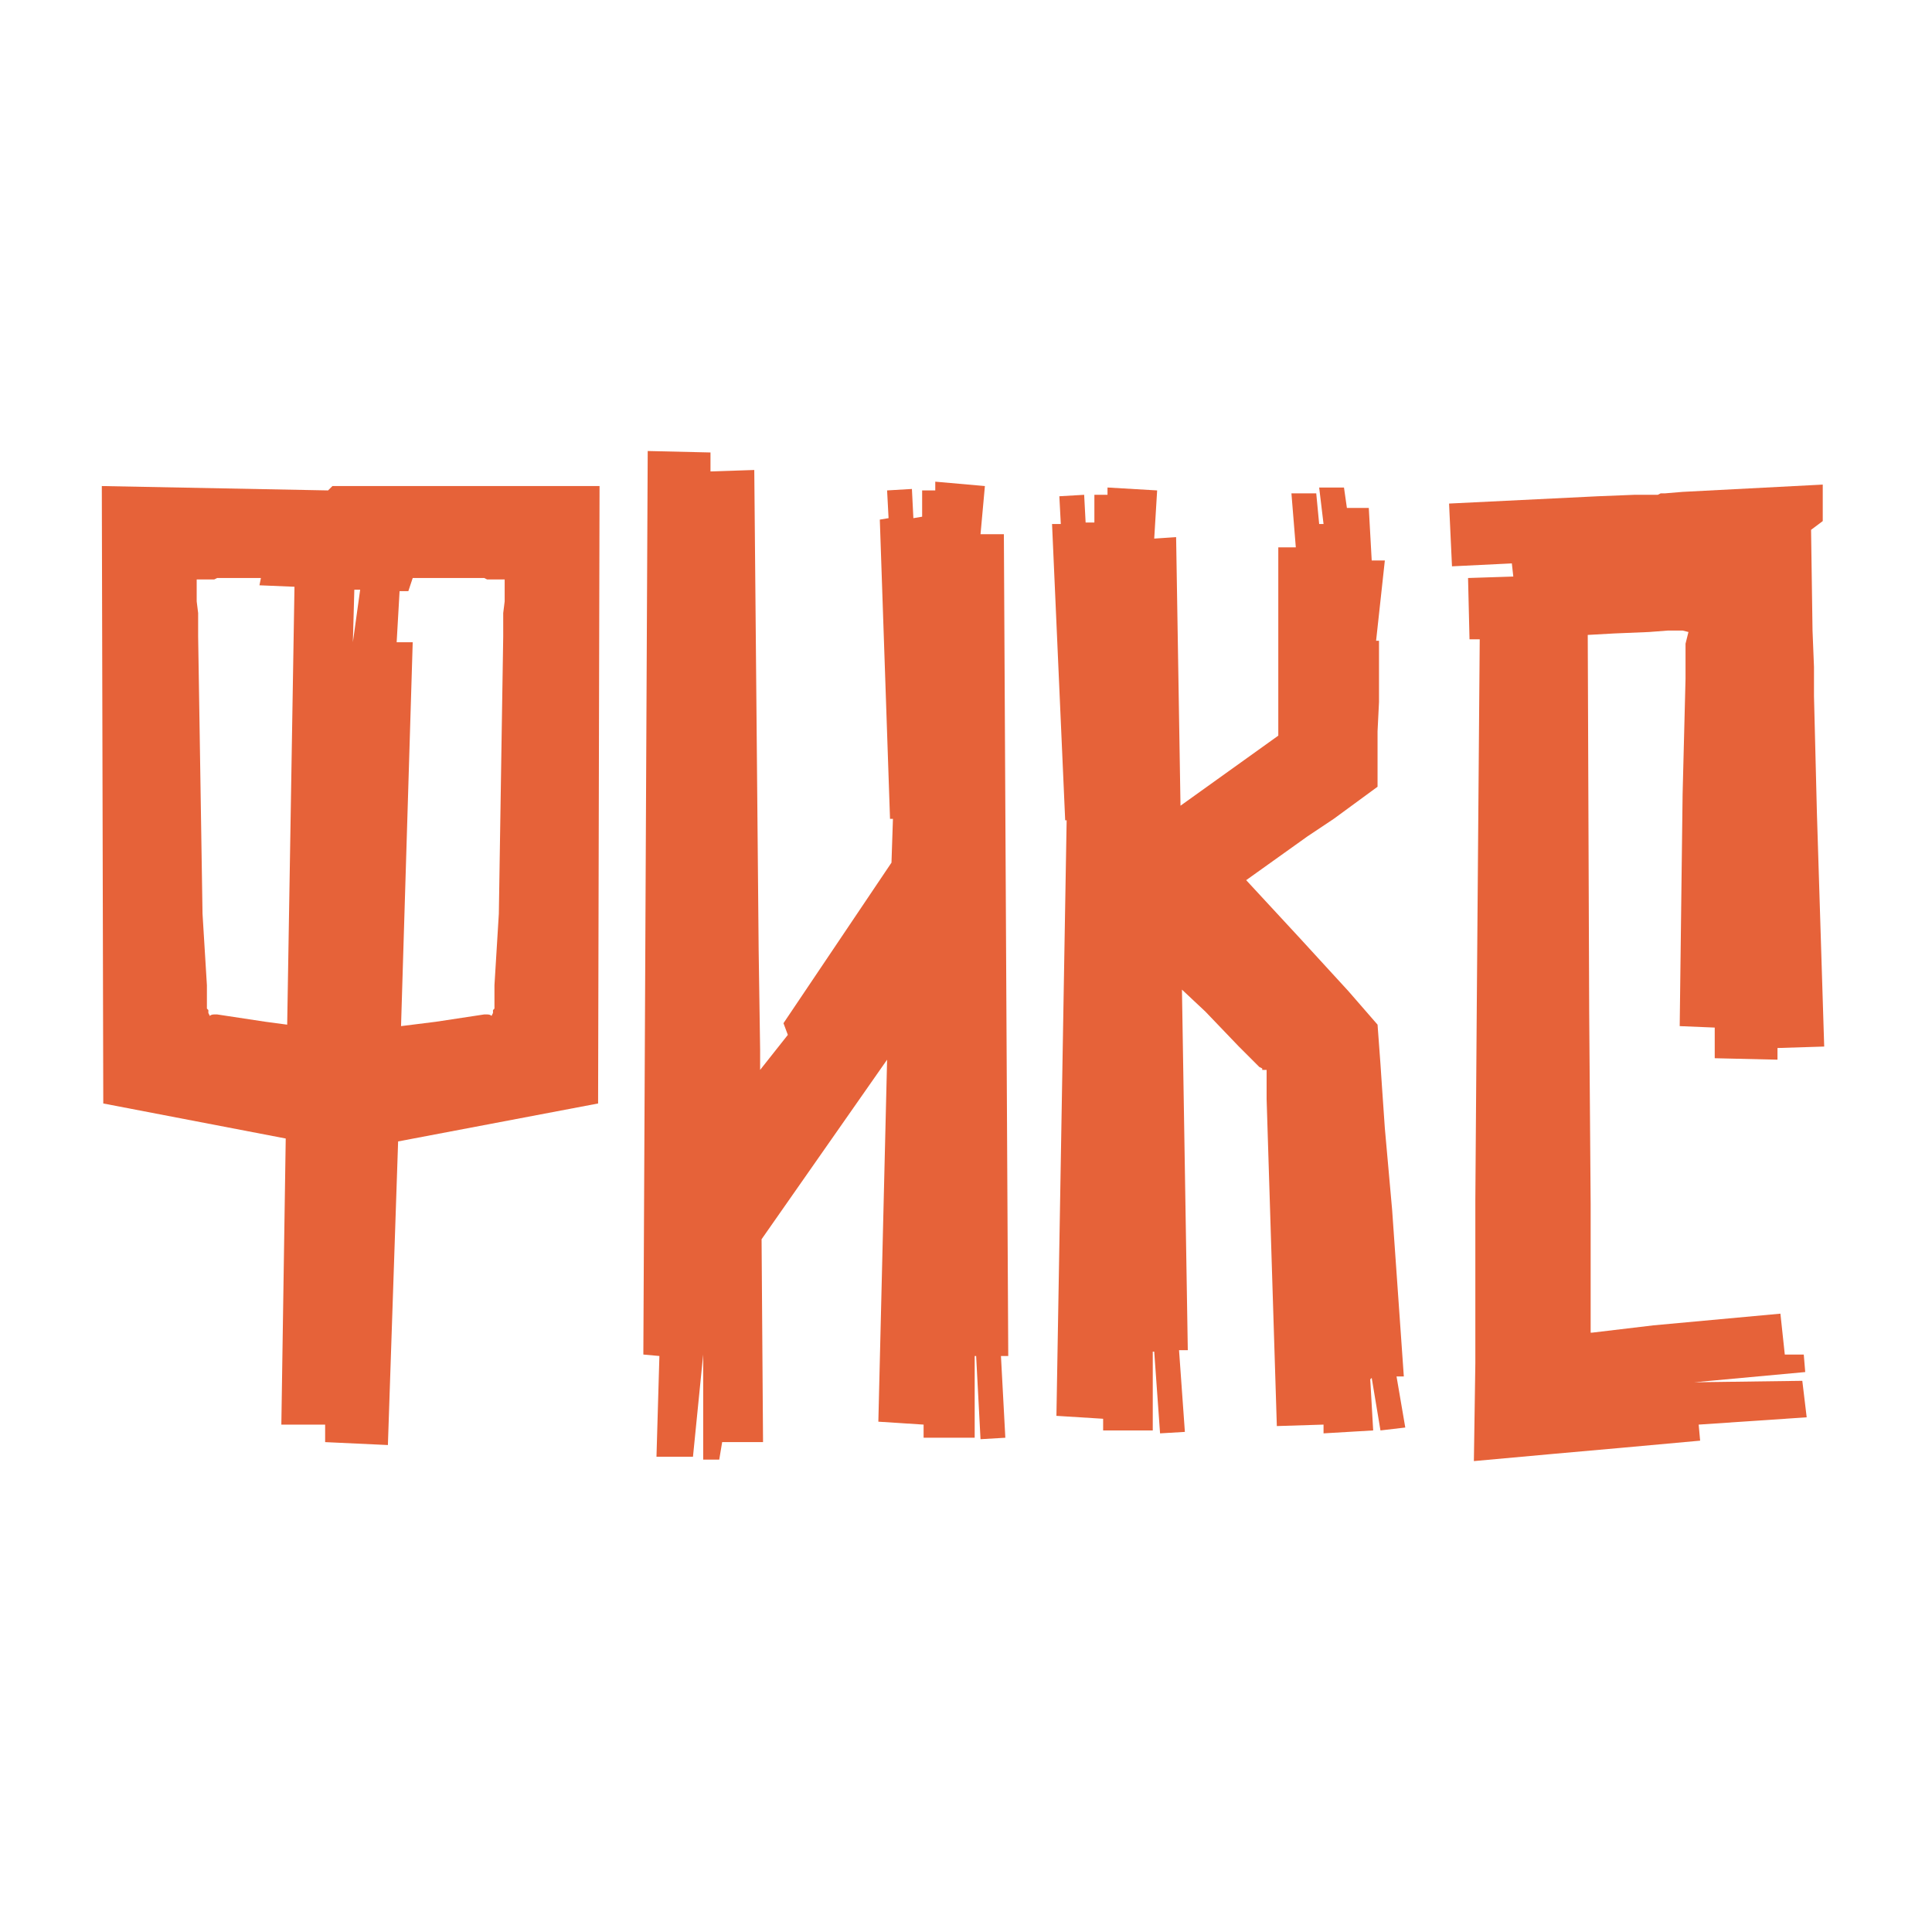
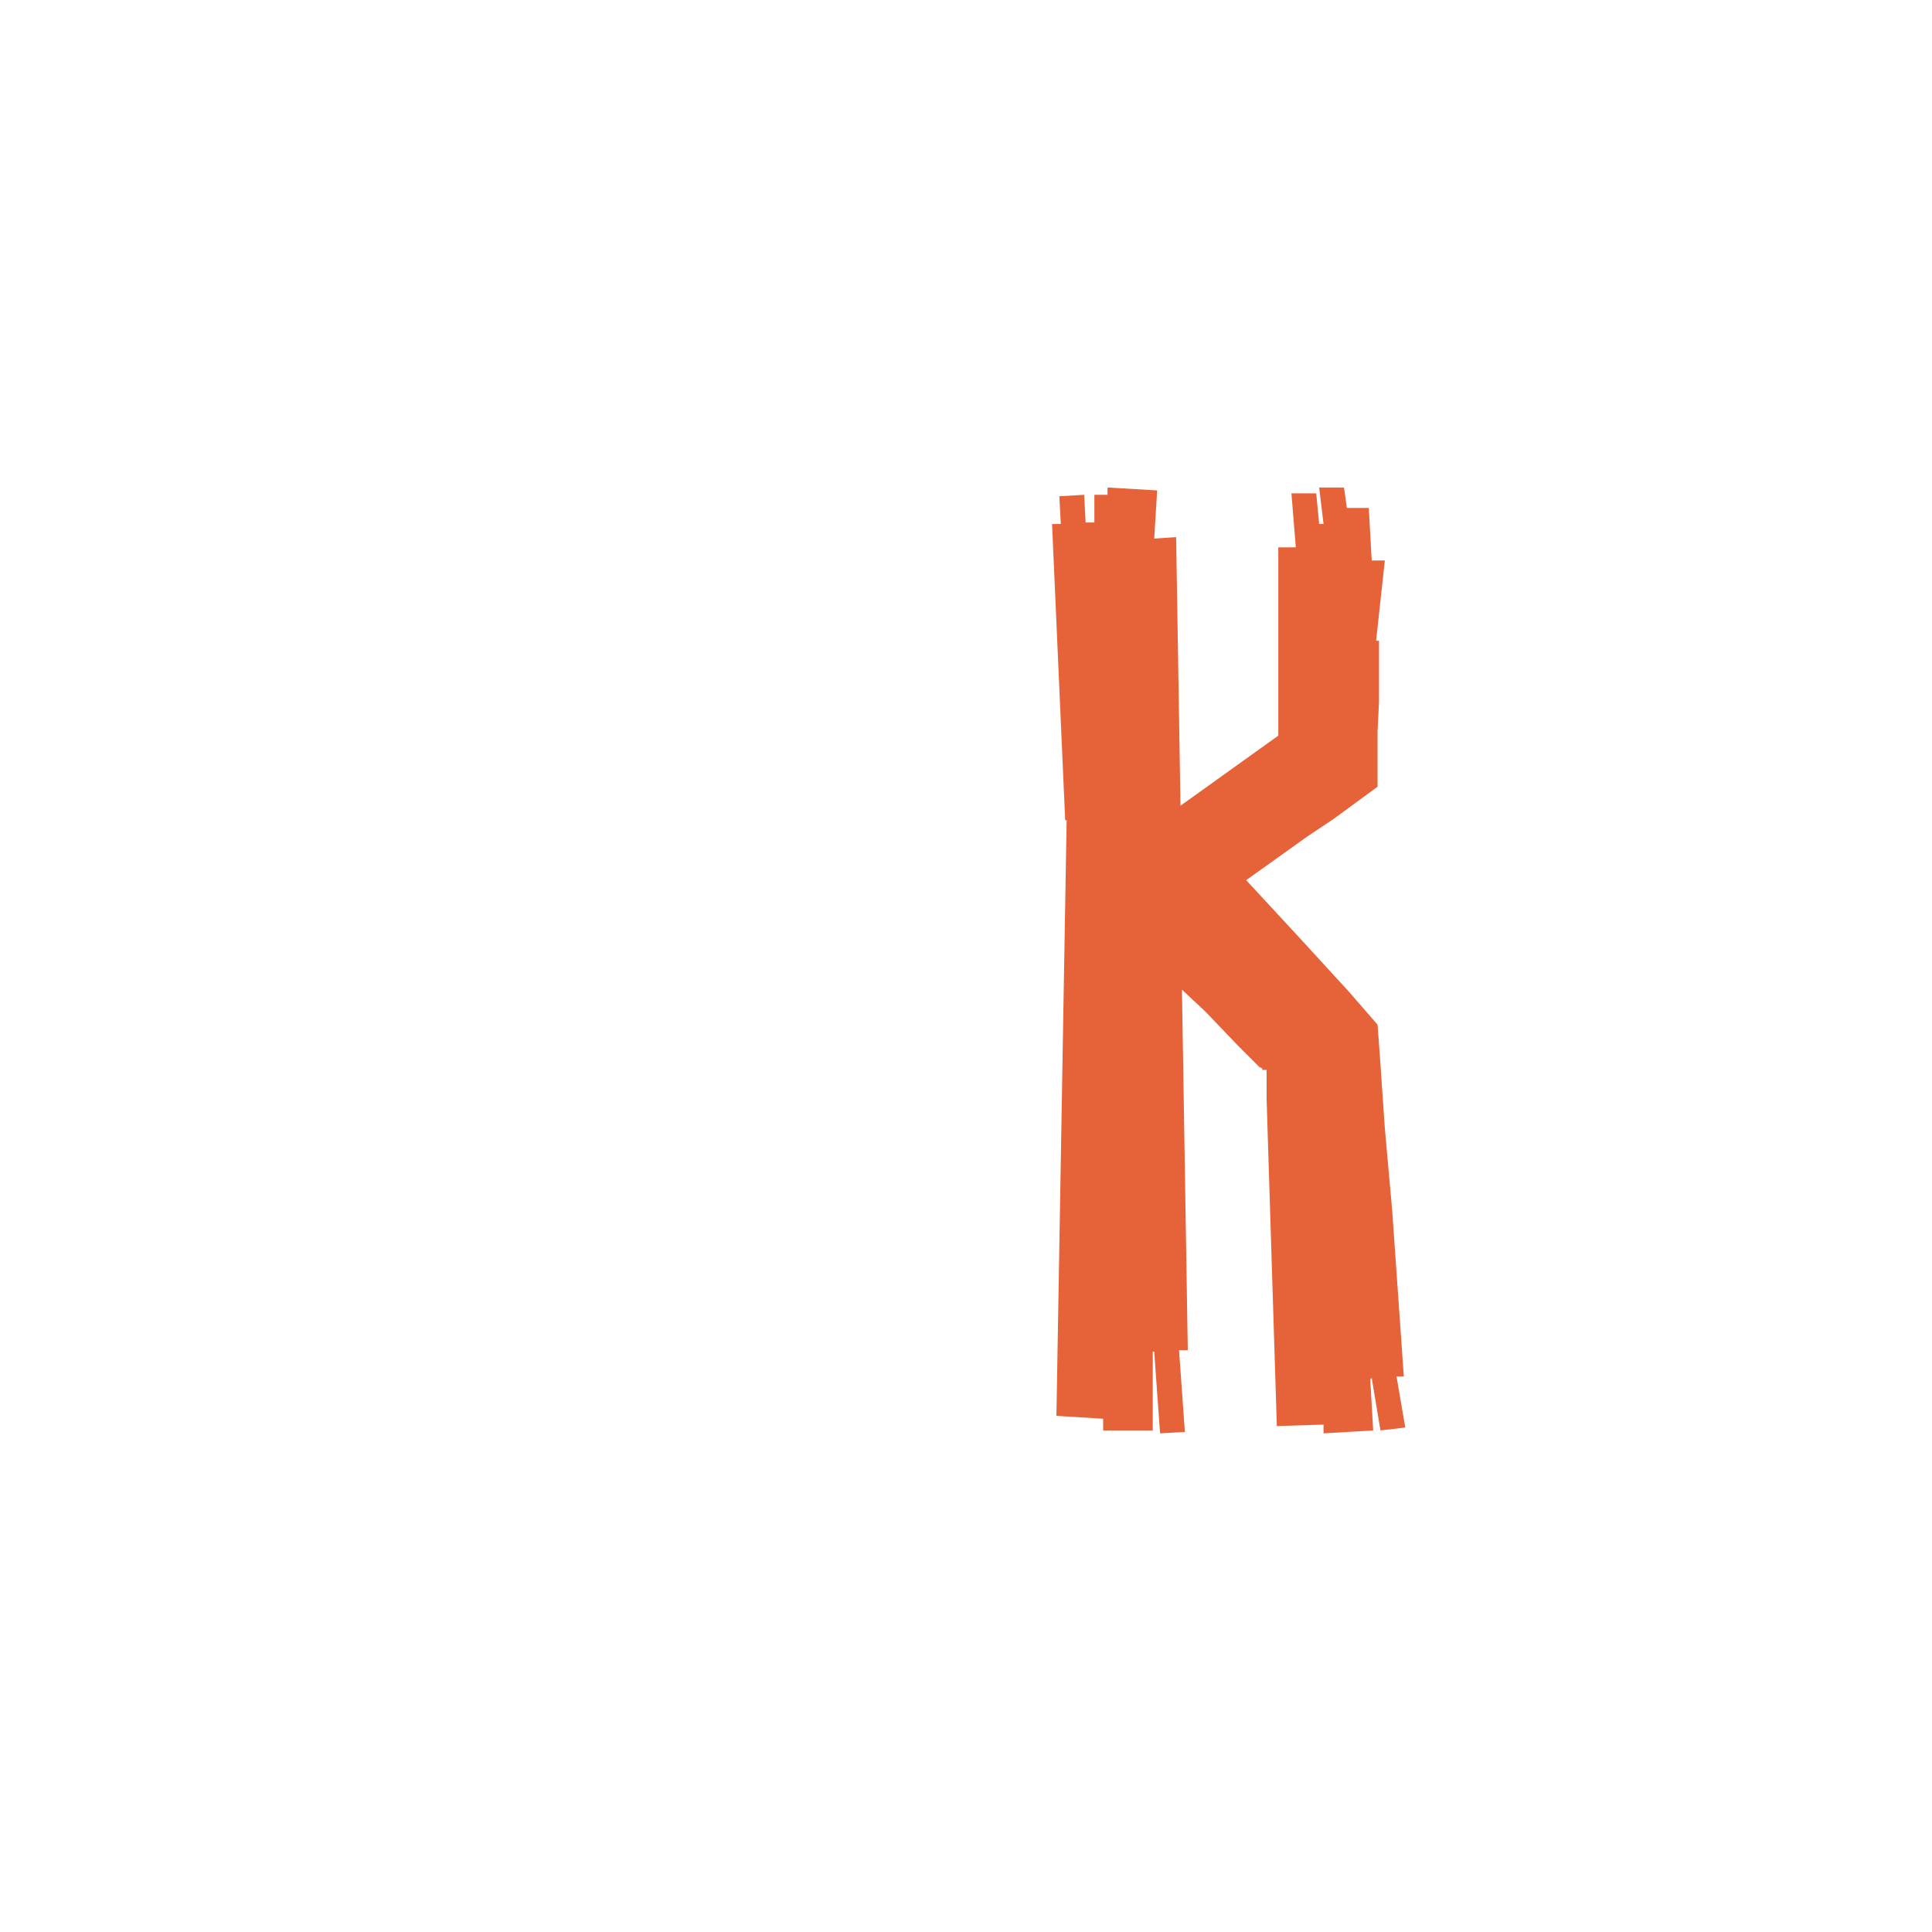
<svg xmlns="http://www.w3.org/2000/svg" xmlns:ns1="http://www.inkscape.org/namespaces/inkscape" xmlns:ns2="http://sodipodi.sourceforge.net/DTD/sodipodi-0.dtd" width="600" height="600" viewBox="0 0 158.75 158.75" version="1.1" id="svg1468" ns1:version="1.2.2 (732a01da63, 2022-12-09)" ns2:docname="фикс.svg">
  <defs id="defs1465" />
  <g ns1:label="Слой 1" ns1:groupmode="layer" id="layer1">
    <g aria-label="ФИКС" id="text657" style="font-weight:bold;font-size:119.938px;line-height:2;font-family:Afolkalips;-inkscape-font-specification:'Afolkalips Bold';text-align:center;text-anchor:middle;fill:#e66239;stroke-width:30.501;paint-order:markers stroke fill;stop-color:#000000">
-       <path d="M 41.468,49.413 41.349,50.372 V 52.291 L 41.229,59.847 40.989,75.079 40.629,80.956 V 82.875 L 40.509,82.995 V 83.235 L 40.389,83.475 Q 40.269,83.355 40.029,83.355 H 39.789 L 35.831,83.955 32.953,84.315 33.912,52.771 H 32.593 L 32.833,48.573 H 33.553 L 33.912,47.494 H 39.789 L 40.029,47.614 H 41.468 Z M 29.115,48.453 H 29.595 L 28.995,52.771 Z M 21.799,83.955 17.841,83.355 H 17.601 Q 17.361,83.355 17.241,83.475 L 17.121,83.235 V 82.995 L 17.001,82.875 V 80.956 L 16.641,75.079 16.401,59.847 16.281,52.291 V 50.372 L 16.162,49.413 V 47.614 H 17.601 L 17.841,47.494 H 21.439 L 21.319,48.093 24.197,48.213 23.598,84.195 Z M 27.316,39.938 26.956,40.297 8.366,39.938 8.486,90.671 23.478,93.55 23.118,117.058 H 26.716 V 118.497 L 31.873,118.737 32.713,93.79 49.145,90.671 49.264,39.938 Z" id="path2186" />
-       <path d="M 82.847,111.421 82.487,43.896 H 80.568 L 80.928,39.938 76.85,39.578 V 40.297 H 75.771 V 42.456 L 75.051,42.576 74.931,40.177 72.892,40.297 73.012,42.576 72.293,42.696 73.132,67.283 H 73.372 L 73.252,70.882 64.377,84.075 64.736,85.034 62.458,87.913 V 86.234 L 62.338,78.078 61.978,38.618 58.38,38.738 V 37.179 L 53.222,37.059 52.863,111.301 54.182,111.421 53.942,119.696 H 56.941 L 57.78,111.301 V 119.936 H 59.099 L 59.339,118.497 H 62.698 L 62.578,101.826 72.892,87.073 72.173,116.818 75.891,117.058 V 118.137 H 80.089 V 111.421 H 80.208 L 80.568,118.257 82.607,118.137 82.247,111.421 Z" id="path2188" />
      <path d="M 114.751,113.1 115.47,117.298 113.431,117.537 112.712,113.22 112.592,113.34 112.832,117.537 108.754,117.777 V 117.058 L 104.916,117.178 104.436,101.826 104.196,94.15 104.076,90.312 V 87.913 H 103.716 V 87.793 L 103.477,87.673 103.117,87.313 101.797,85.994 99.039,83.115 97.12,81.316 97.6,110.941 H 96.88 L 97.36,117.657 95.321,117.777 94.841,111.061 H 94.721 V 117.537 H 90.643 V 116.578 L 86.805,116.338 87.645,67.403 H 87.525 L 86.445,43.056 H 87.165 L 87.045,40.777 89.084,40.657 89.204,42.936 H 89.924 V 40.657 H 91.003 V 40.058 L 95.081,40.297 94.841,44.255 96.64,44.135 97,66.204 105.036,60.447 V 44.975 H 106.475 L 106.115,40.537 H 108.154 L 108.394,43.056 H 108.754 L 108.394,40.058 H 110.433 L 110.673,41.737 H 112.472 L 112.712,46.054 H 113.791 L 113.072,52.651 H 113.311 V 57.688 L 113.192,60.087 V 64.645 L 109.593,67.283 107.434,68.723 103.237,71.721 102.397,72.321 106.835,77.118 109.473,79.997 110.793,81.436 113.192,84.195 113.431,87.433 113.551,89.232 113.791,92.71 114.391,99.427 115.35,113.1 Z" id="path2190" />
-       <path d="M 140.897,86.953 V 84.435 L 138.019,84.315 138.258,65.245 138.498,55.769 V 52.891 L 138.618,52.411 138.738,51.931 138.258,51.811 H 137.059 L 135.5,51.931 132.621,52.051 130.463,52.171 130.582,83.235 130.702,98.947 V 109.502 H 130.822 L 135.86,108.902 146.294,107.942 146.654,111.301 H 148.213 L 148.333,112.74 139.218,113.58 148.093,113.46 148.453,116.458 139.578,117.058 139.698,118.377 133.101,118.977 127.704,119.457 121.107,120.056 121.227,112.02 V 98.587 L 121.347,82.396 121.587,52.531 H 120.748 L 120.628,47.494 124.346,47.374 124.226,46.294 119.308,46.534 119.068,41.377 131.302,40.777 134.301,40.657 H 136.22 L 136.459,40.537 H 136.819 L 138.258,40.417 149.773,39.818 V 42.816 L 148.813,43.536 148.933,51.811 149.053,54.81 V 57.209 L 149.293,66.804 149.892,85.994 146.054,86.114 V 87.073 Z" id="path2192" />
    </g>
  </g>
</svg>